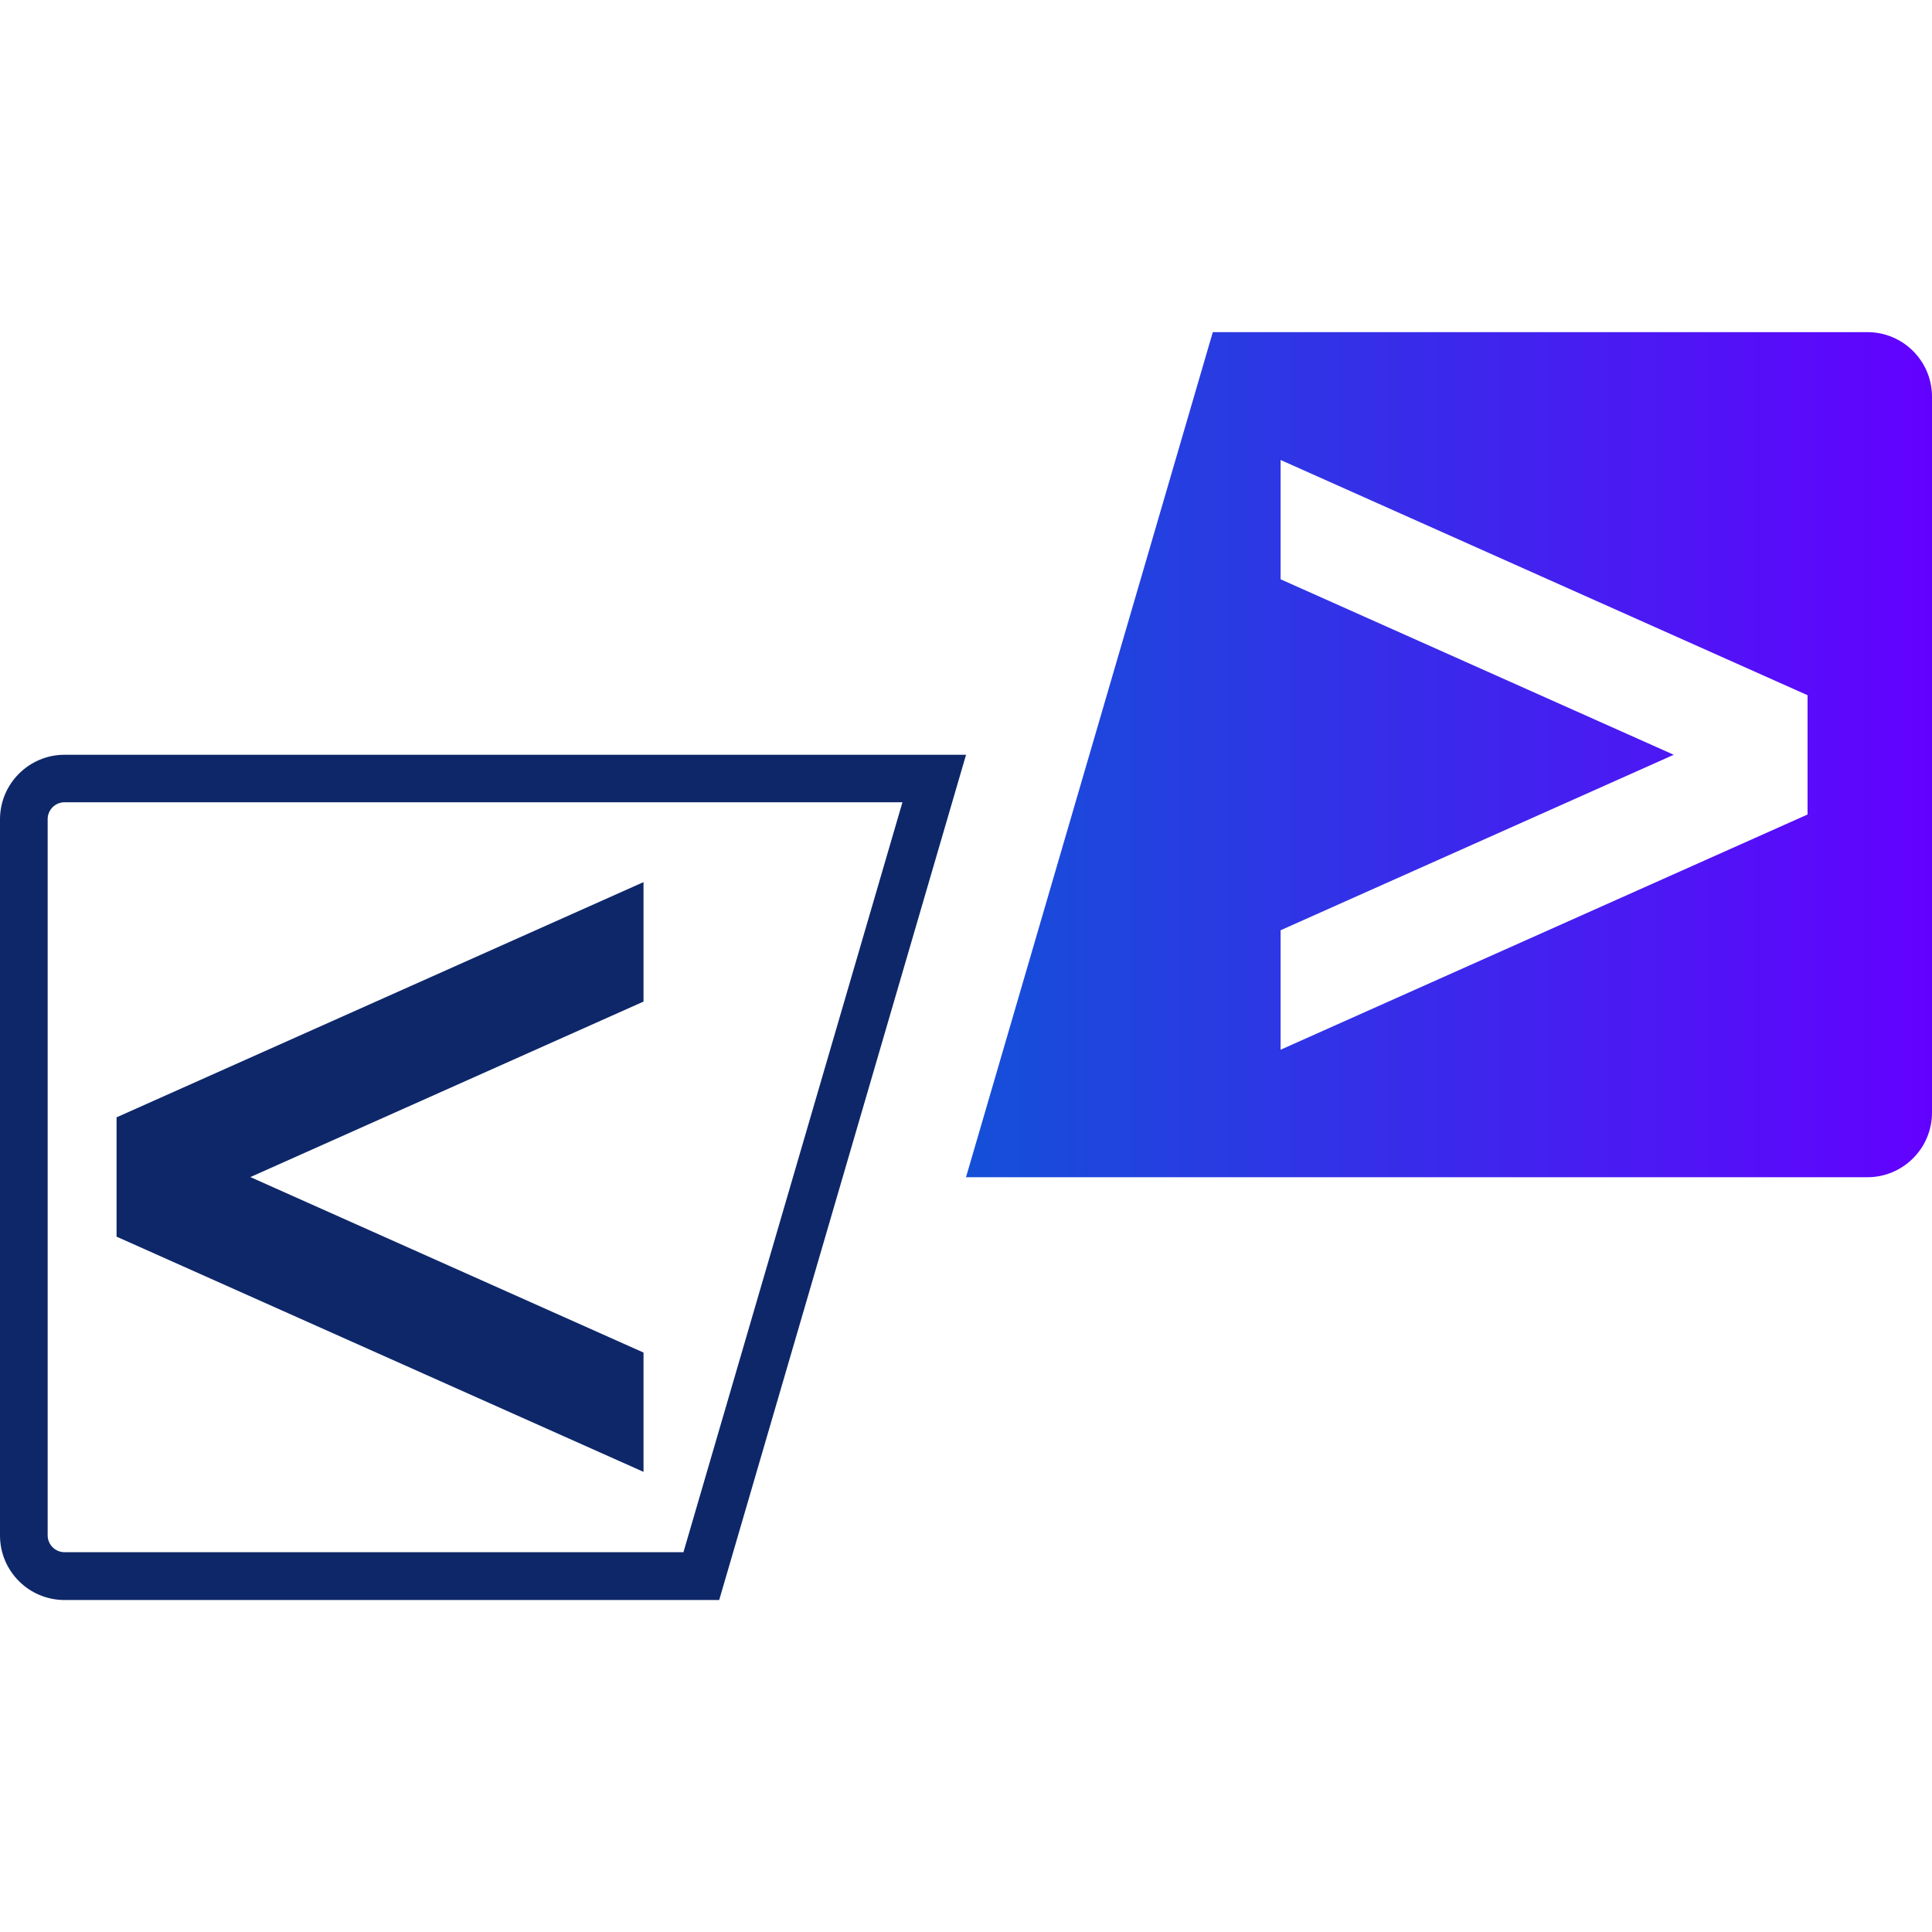
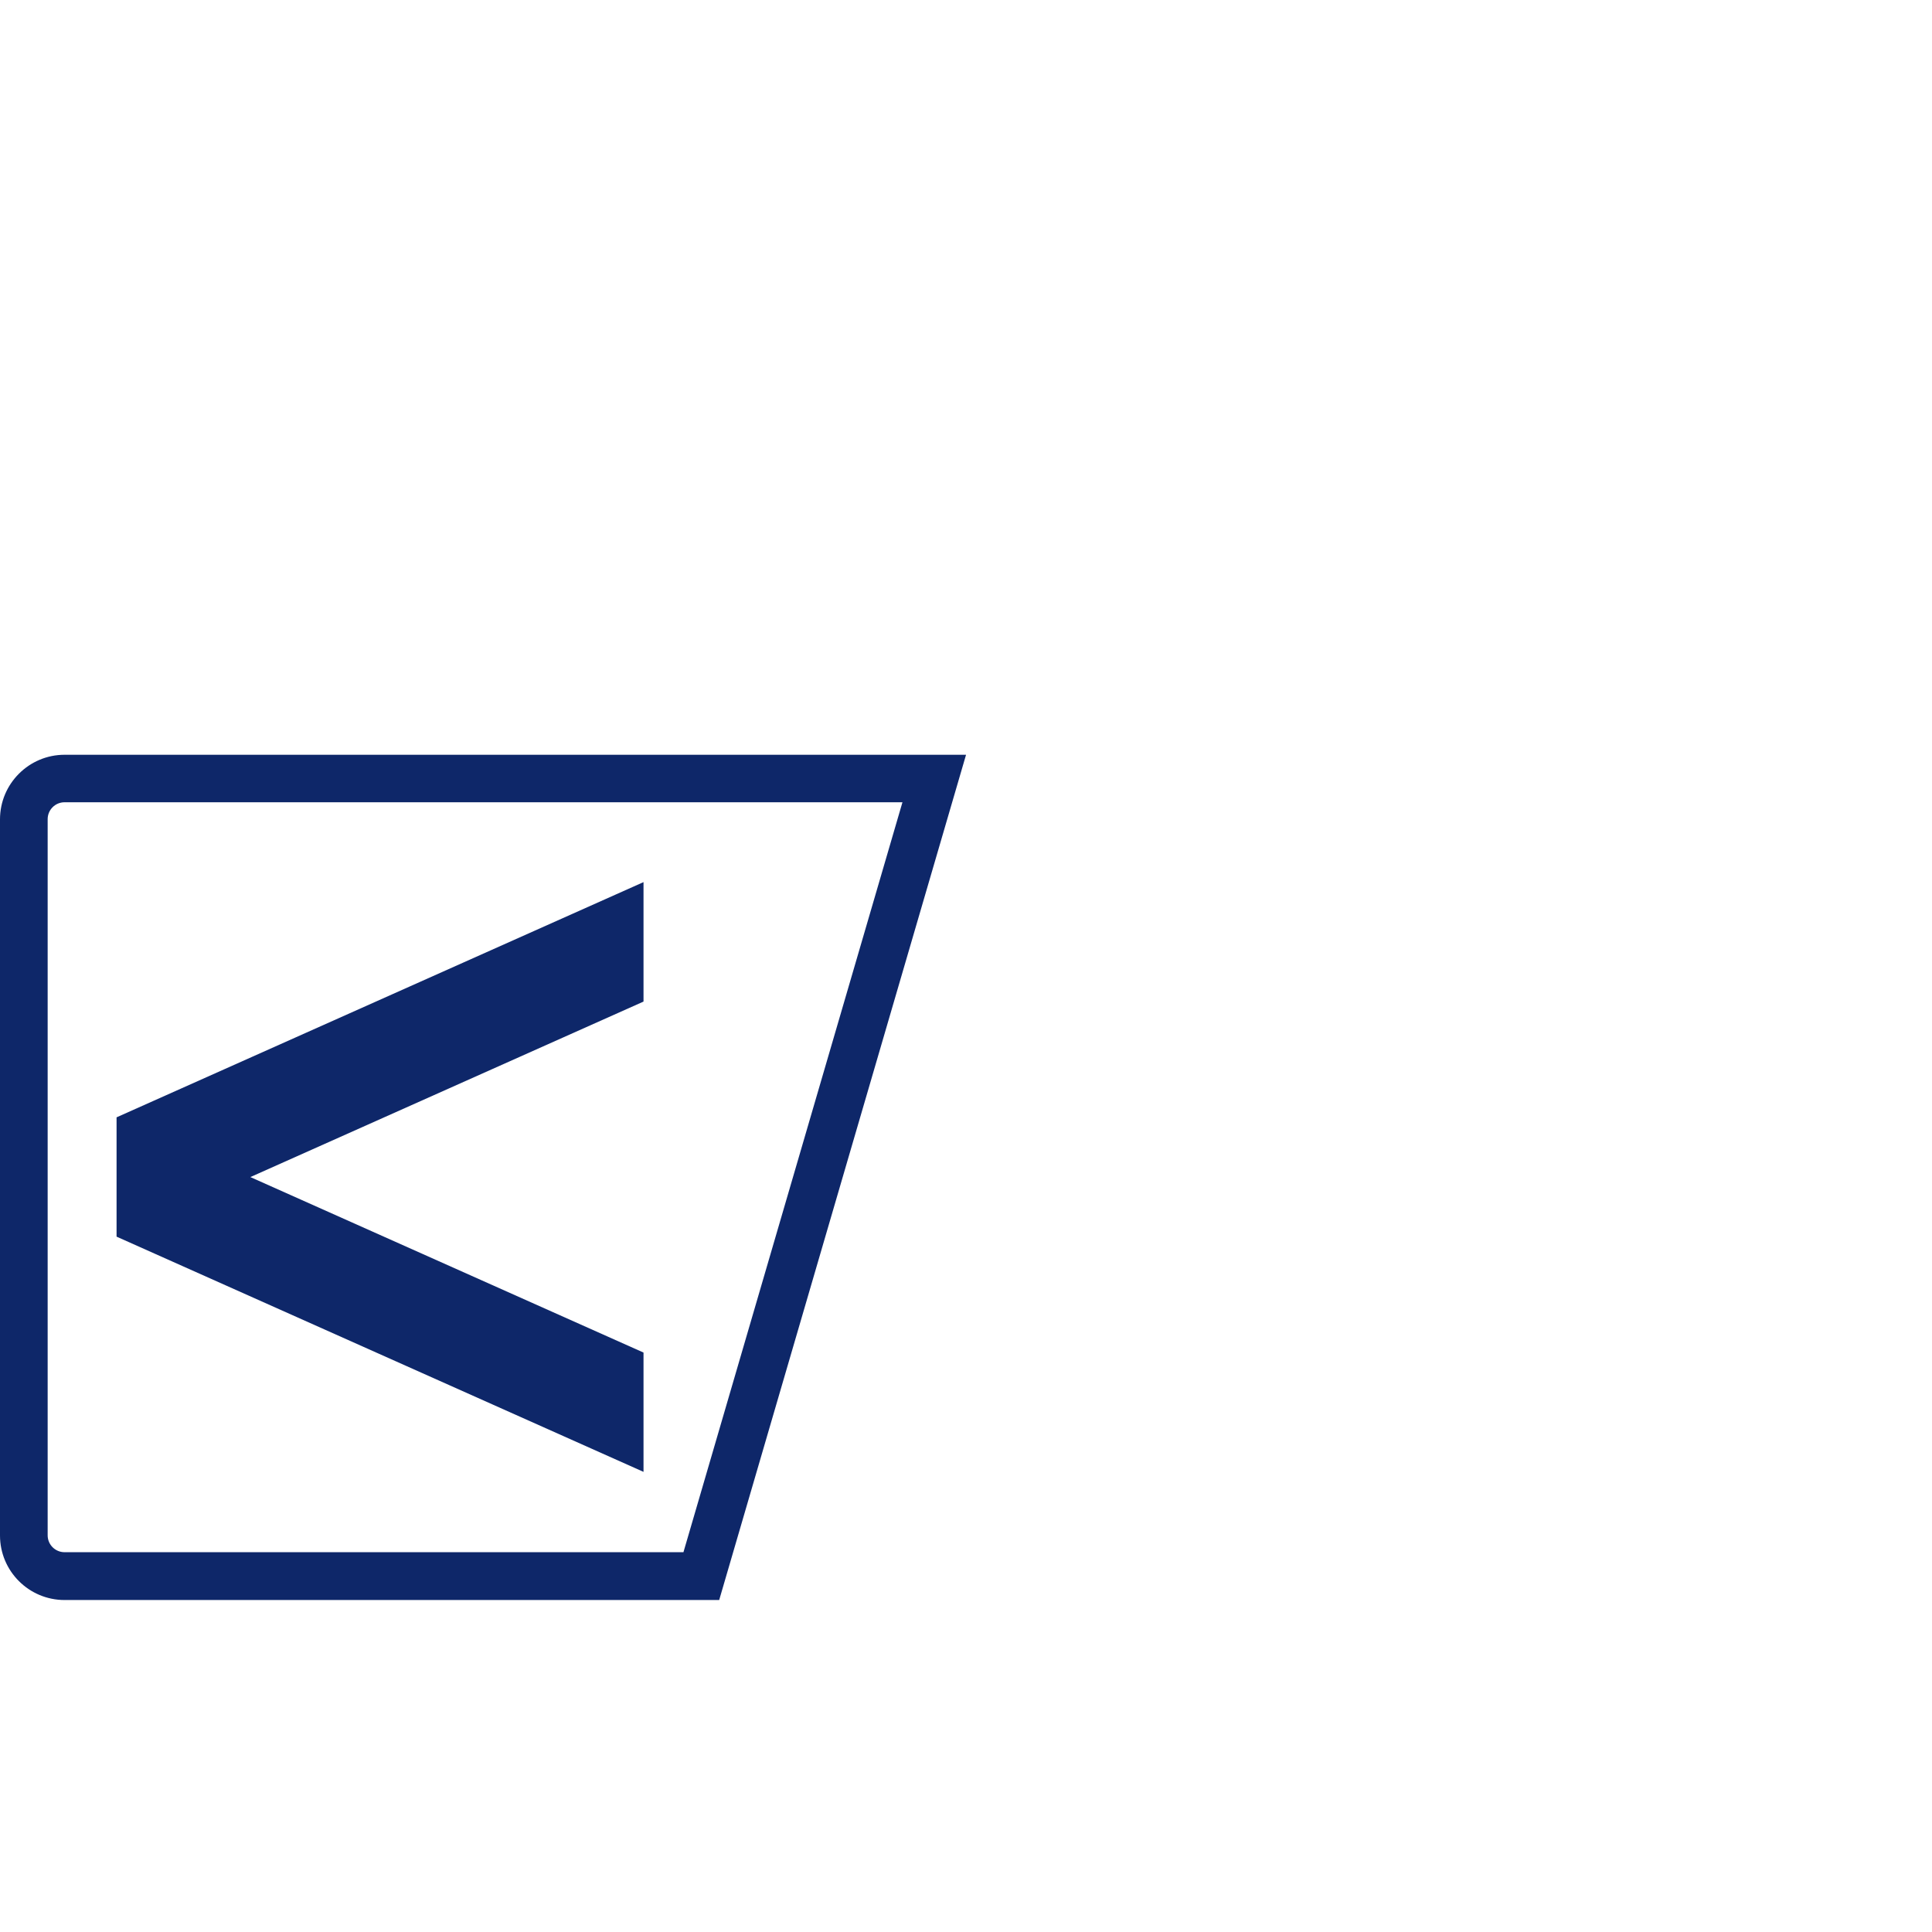
<svg xmlns="http://www.w3.org/2000/svg" id="Layer_3" width="120" height="120" viewBox="0 0 120 120">
  <defs>
    <style>.cls-1{fill:#0e2769;}.cls-2{fill:url(#linear-gradient);}</style>
    <linearGradient id="linear-gradient" x1="60" y1="46.88" x2="120" y2="46.88" gradientUnits="userSpaceOnUse">
      <stop offset="0" stop-color="#1450d8" />
      <stop offset="1" stop-color="#6301ff" />
    </linearGradient>
  </defs>
-   <path class="cls-2" d="M115.99,73.12c2.21,0,4.01-1.8,4.01-4.01V24.64c0-2.22-1.8-4.01-4.01-4.01h-40.66l-15.33,52.49h55.99ZM79.54,57.78l24.42-10.9-24.42-10.9v-7.41l32.73,14.61v7.41l-32.73,14.61v-7.41Z" />
  <path class="cls-1" d="M56.05,49.84l-13.6,46.57H4.01c-.58,0-1.05-.47-1.05-1.05v-44.48c0-.58.47-1.05,1.05-1.05h52.04M60,46.88H4.01c-2.21,0-4.01,1.8-4.01,4.01v44.48c0,2.22,1.8,4.01,4.01,4.01h40.66l15.33-52.49h0ZM39.97,54.79l-32.73,14.61v7.41l32.73,14.61v-7.41l-24.42-10.9,24.42-10.9v-7.41Z" />
</svg>